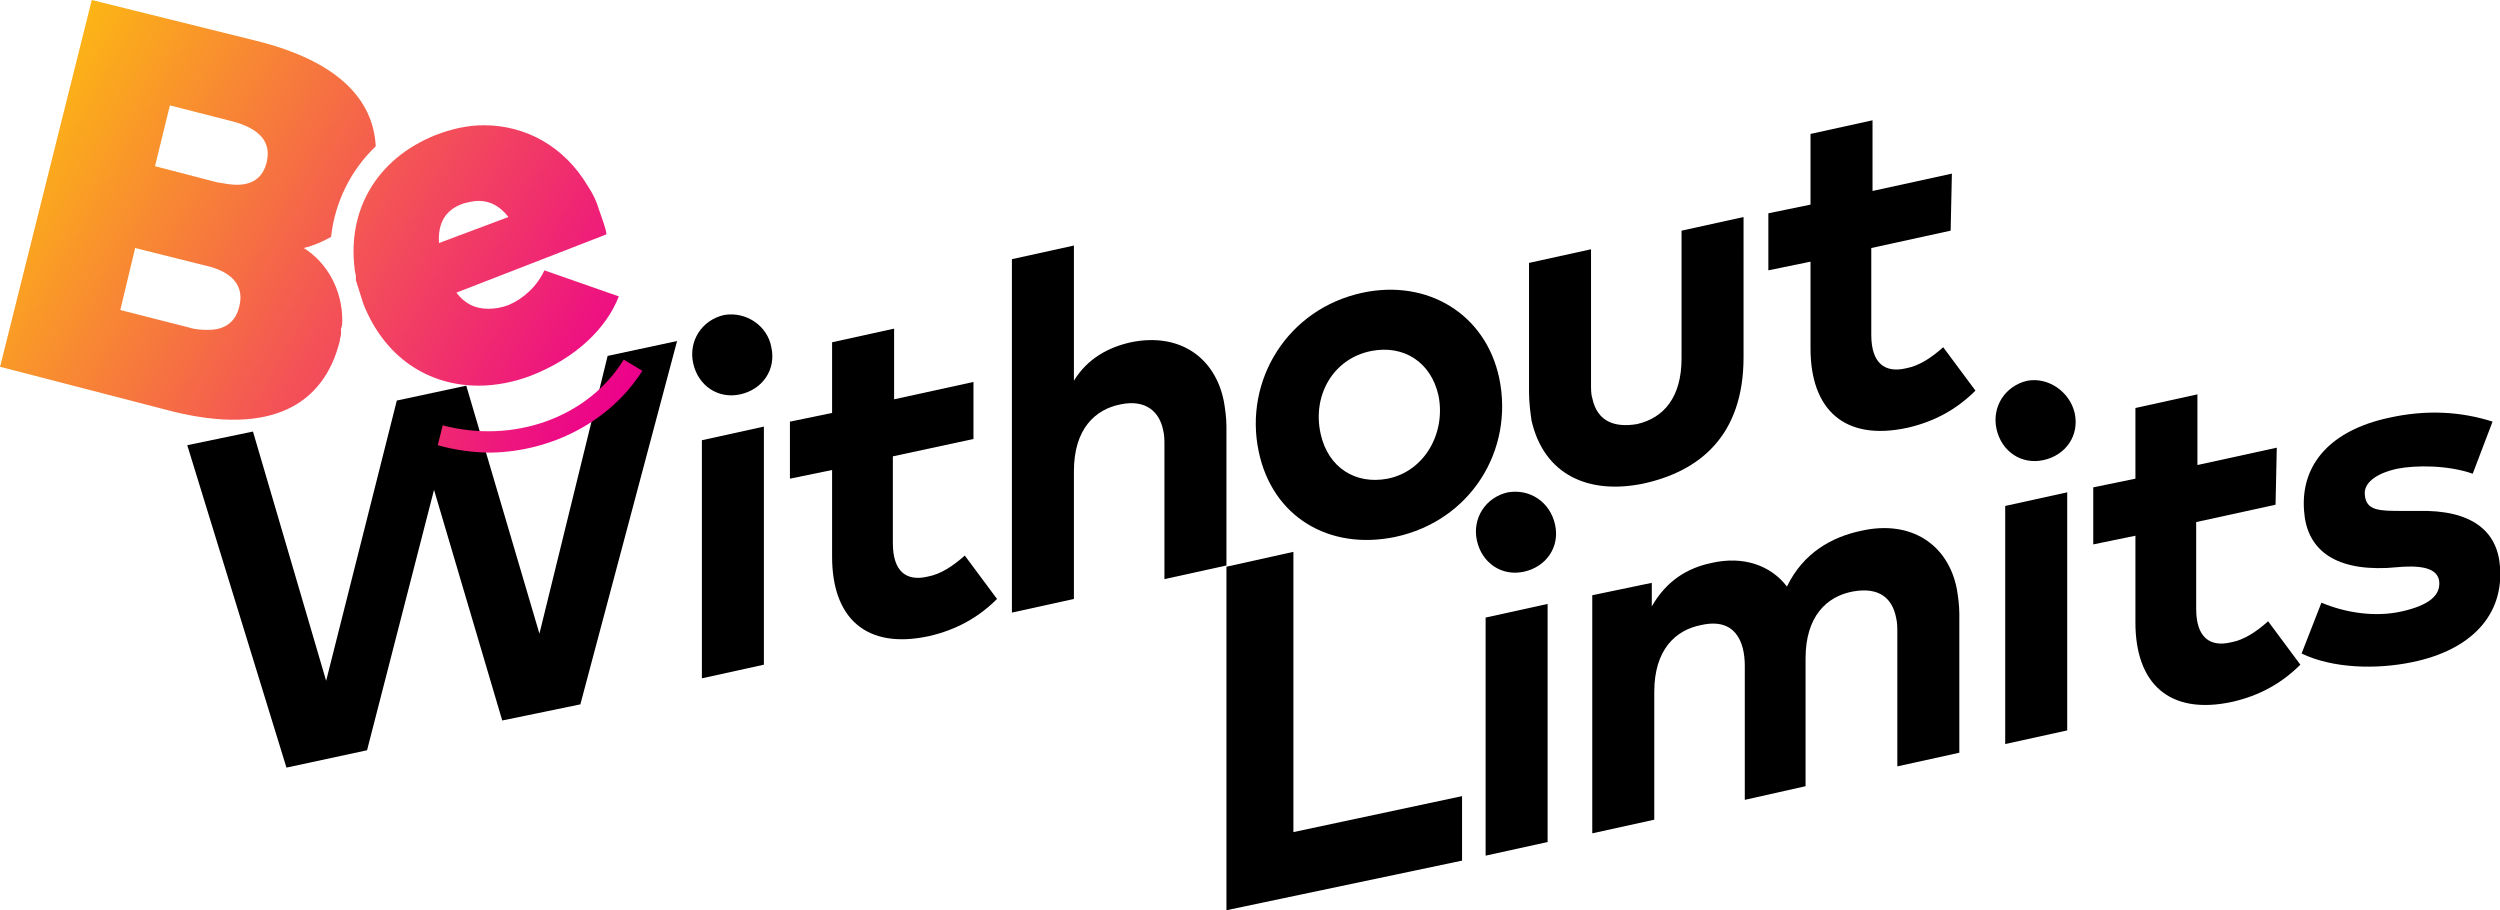
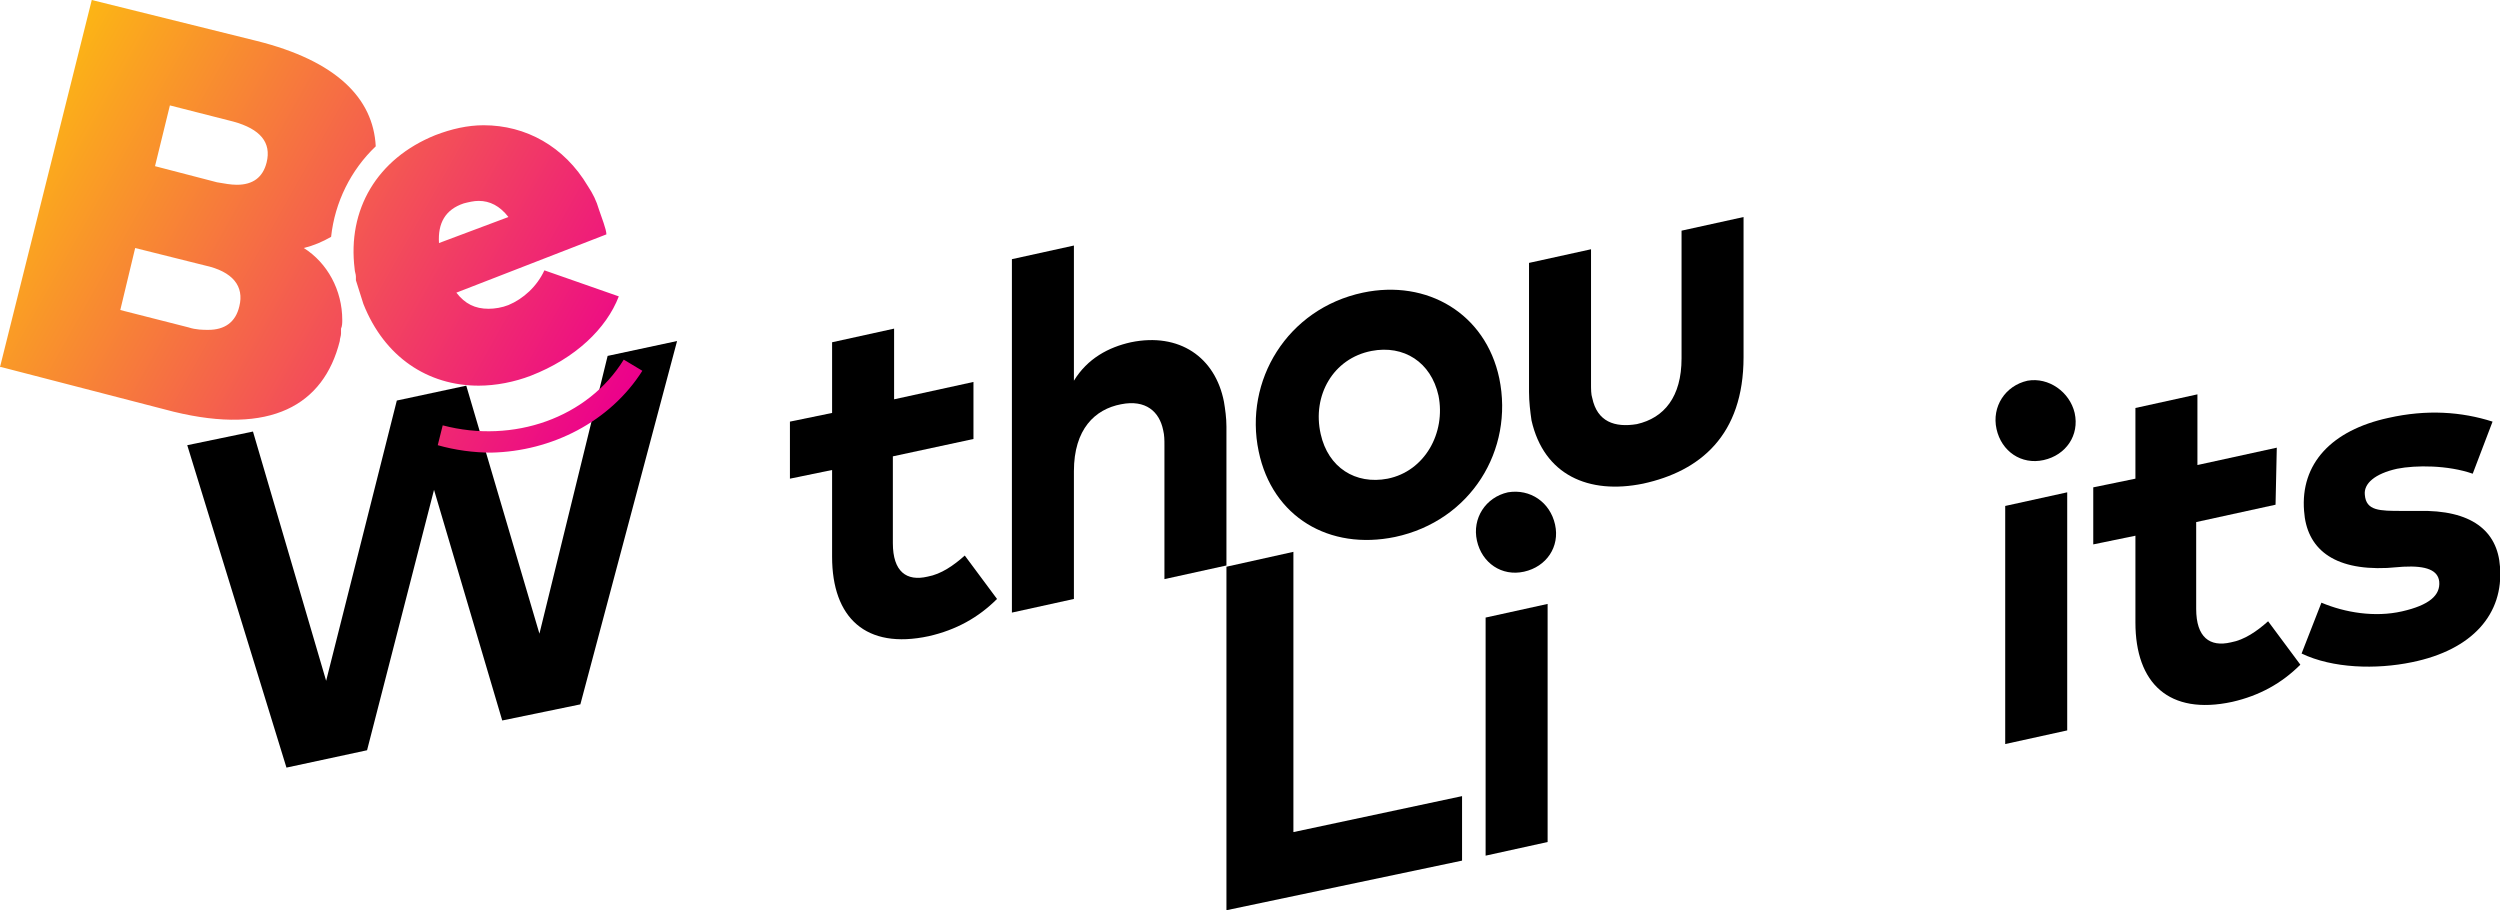
<svg xmlns="http://www.w3.org/2000/svg" version="1.1" id="Layer_1" x="0px" y="0px" viewBox="0 0 201.6 73.4" style="enable-background:new 0 0 201.6 73.4;" xml:space="preserve">
  <style type="text/css">
	.st0{fill:url(#SVGID_1_);}
</style>
  <g>
    <g>
      <path d="M46.8,56.8l-6.3,1.3L35,39.5l-5.4,21l-6.5,1.4l-8-26l5.3-1.1l5.9,20.1l5.7-22.6l5.6-1.2l5.9,20l5.5-22.4l5.6-1.2    L46.8,56.8z" />
-       <path d="M62.2,28c0.4,1.8-0.7,3.4-2.5,3.8c-1.8,0.4-3.4-0.7-3.8-2.5c-0.4-1.8,0.7-3.5,2.5-3.9C60.2,25.1,61.9,26.3,62.2,28z     M61.6,53.6l-5,1.1l0-19.2l5-1.1L61.6,53.6z" />
      <path d="M78.5,35.4L72,36.8l0,7c0,2.3,1.1,3.1,2.8,2.7c1.1-0.2,2.1-0.9,3-1.7l2.6,3.5c-1.5,1.5-3.3,2.5-5.5,3    c-5.1,1.1-7.8-1.5-7.8-6.4l0-7l-3.4,0.7l0-4.6l3.4-0.7l0-5.7l5-1.1l0,5.7l6.4-1.4L78.5,35.4z" />
      <path d="M98.7,32.4c0.1,0.6,0.2,1.3,0.2,2l0,11.2l-5,1.1l0-10.8c0-0.4,0-0.8-0.1-1.2c-0.3-1.5-1.4-2.5-3.4-2.1    c-2.1,0.4-3.8,2-3.8,5.4l0,10.3l-5,1.1l0-28.5l5-1.1l0,10.9c1.1-1.8,2.8-2.7,4.6-3.1C95.1,26.8,98,28.8,98.7,32.4z" />
      <path d="M120.9,30.5c1.2,5.8-2.3,11.5-8.4,12.8c-5.3,1.1-9.9-1.6-11-6.9c-1.2-5.7,2.3-11.5,8.4-12.8    C115.1,22.5,119.8,25.3,120.9,30.5z M106.5,35c0.6,2.7,2.8,4.1,5.4,3.6c3-0.6,4.7-3.7,4.1-6.7c-0.6-2.7-2.8-4.1-5.4-3.6    C107.5,28.9,105.8,31.9,106.5,35z" />
      <path d="M140.6,28.8c0,6.3-3.5,9.2-8.1,10.2c-4.4,0.9-8-0.7-9-5.1c-0.1-0.7-0.2-1.5-0.2-2.3l0-10.4l5-1.1l0,10.8    c0,0.5,0,0.9,0.1,1.2c0.4,1.9,1.8,2.4,3.6,2.1c2.2-0.5,3.6-2.2,3.6-5.3l0-10.3l5-1.1L140.6,28.8z" />
-       <path d="M157.3,18.6l-6.4,1.4l0,7c0,2.3,1.1,3.1,2.8,2.7c1.1-0.2,2.1-0.9,3-1.7l2.6,3.5c-1.5,1.5-3.3,2.5-5.5,3    c-5.1,1.1-7.8-1.5-7.8-6.4l0-7l-3.4,0.7l0-4.6l3.4-0.7l0-5.7l5-1.1l0,5.7l6.4-1.4L157.3,18.6z" />
    </g>
    <g>
      <path d="M104.3,67.1l13.6-2.9l0,5.2l-19,4l0-27.7l5.4-1.2L104.3,67.1z" />
      <path d="M125.4,42.3c0.4,1.8-0.7,3.4-2.5,3.8c-1.8,0.4-3.4-0.7-3.8-2.5s0.7-3.5,2.5-3.9C123.4,39.4,125,40.5,125.4,42.3z     M124.8,67.9l-5,1.1l0-19.2l5-1.1L124.8,67.9z" />
-       <path d="M157.8,47.5c0.1,0.6,0.2,1.3,0.2,2l0,11.2l-5,1.1l0-10.8c0-0.4,0-0.8-0.1-1.2c-0.3-1.5-1.3-2.5-3.5-2.1    c-2.1,0.4-3.8,2-3.8,5.4l0,10.3l-4.9,1.1l0-10.8c0-2-0.8-3.9-3.5-3.3c-2.1,0.4-3.8,2-3.8,5.4l0,10.3l-5,1.1l0-19.2l4.8-1l0,1.9    c1.2-2.1,2.9-3.1,4.8-3.5c2.6-0.6,4.8,0.2,6.1,1.9c1.3-2.7,3.6-4,6-4.5C154.1,41.9,157.1,43.9,157.8,47.5z" />
      <path d="M167.3,33.3c0.4,1.8-0.7,3.4-2.5,3.8c-1.8,0.4-3.4-0.7-3.8-2.5c-0.4-1.8,0.7-3.5,2.5-3.9    C165.2,30.4,166.9,31.6,167.3,33.3z M166.7,58.9l-5,1.1l0-19.2l5-1.1L166.7,58.9z" />
      <path d="M183.5,40.7l-6.4,1.4l0,7c0,2.3,1.1,3.1,2.8,2.7c1.1-0.2,2.1-0.9,3-1.7l2.6,3.5c-1.5,1.5-3.3,2.5-5.5,3    c-5.1,1.1-7.8-1.5-7.8-6.4l0-7l-3.4,0.7l0-4.6l3.4-0.7l0-5.7l5-1.1l0,5.7l6.4-1.4L183.5,40.7z" />
      <path d="M199.4,38.2c-2-0.7-4.6-0.7-6.1-0.4c-1.8,0.4-2.7,1.2-2.6,2.1c0.1,1.3,1.2,1.3,3,1.3l1.3,0c4.3-0.1,6.4,1.6,6.6,4.5    c0.3,3.8-2.2,6.7-7.1,7.7c-2.9,0.6-6.4,0.5-8.9-0.7l1.6-4.1c1.9,0.8,4.3,1.2,6.5,0.7c2.2-0.5,3.1-1.3,3-2.4    c-0.1-0.9-1-1.3-2.9-1.2l-1.3,0.1c-4.4,0.2-6.5-1.6-6.7-4.6c-0.3-3.8,2.2-6.5,6.8-7.5c3.1-0.7,5.9-0.5,8.4,0.3L199.4,38.2z" />
    </g>
    <g>
      <linearGradient id="SVGID_1_" gradientUnits="userSpaceOnUse" x1="2.235" y1="10.698" x2="48.463" y2="37.388" gradientTransform="matrix(1 -1.115015e-02 1.115015e-02 1 -0.21 -1.36)">
        <stop offset="0" style="stop-color:#FCB515" />
        <stop offset="1" style="stop-color:#EC008C" />
      </linearGradient>
      <path class="st0" d="M51.8,29.9c-2.6,4.1-7.3,6.5-12.2,6.6c-1.4,0-2.9-0.2-4.3-0.6l0.4-1.6c5.7,1.5,11.7-0.6,14.6-5.3L51.8,29.9z     M38.6,31.1c-4.1,0-7.6-2.3-9.3-6.6c-0.2-0.6-0.4-1.3-0.6-1.9c0-0.1,0-0.2,0-0.3c0-0.2-0.1-0.4-0.1-0.6c-0.6-4.8,1.8-8.9,6.5-10.8    c1.3-0.5,2.6-0.8,3.9-0.8c3.4,0,6.5,1.7,8.4,4.9c0.4,0.6,0.7,1.2,0.9,1.9c0.2,0.6,0.6,1.6,0.6,2l-12.1,4.7    c0.7,0.9,1.5,1.3,2.6,1.3c0.5,0,1.1-0.1,1.6-0.3c1.2-0.5,2.3-1.5,2.9-2.8l6,2.1c-1,2.6-3.5,5-7.1,6.4C41.5,30.8,40,31.1,38.6,31.1    z M35.4,19.6l5.6-2.1c-0.7-0.9-1.5-1.3-2.4-1.3c-0.4,0-0.8,0.1-1.2,0.2C35.9,16.9,35.3,18,35.4,19.6z M27.6,25.8    c0,0.2,0,0.5-0.1,0.7c0,0.1,0,0.2,0,0.4c0,0.2-0.1,0.4-0.1,0.6c-1.3,5.2-5.6,7.6-13.4,5.7L0.1,29.6l-0.1,0L7.4,0l13.3,3.3    c6.4,1.6,9.4,4.6,9.6,8.5c-2,1.9-3.3,4.5-3.6,7.3c-0.7,0.4-1.4,0.7-2.2,0.9C26.4,21.2,27.6,23.4,27.6,25.8z M16.5,21.4L10.9,20    L9.7,25l5.5,1.4c0.6,0.2,1.2,0.2,1.6,0.2c1.3,0,2.2-0.6,2.5-1.9C19.7,23.1,18.8,21.9,16.5,21.4z M18.8,9.8l-5.1-1.3l-1.2,4.9    l5,1.3c0.6,0.1,1.1,0.2,1.6,0.2c1.3,0,2.1-0.6,2.4-1.8C21.9,11.5,21,10.4,18.8,9.8z" />
    </g>
  </g>
</svg>